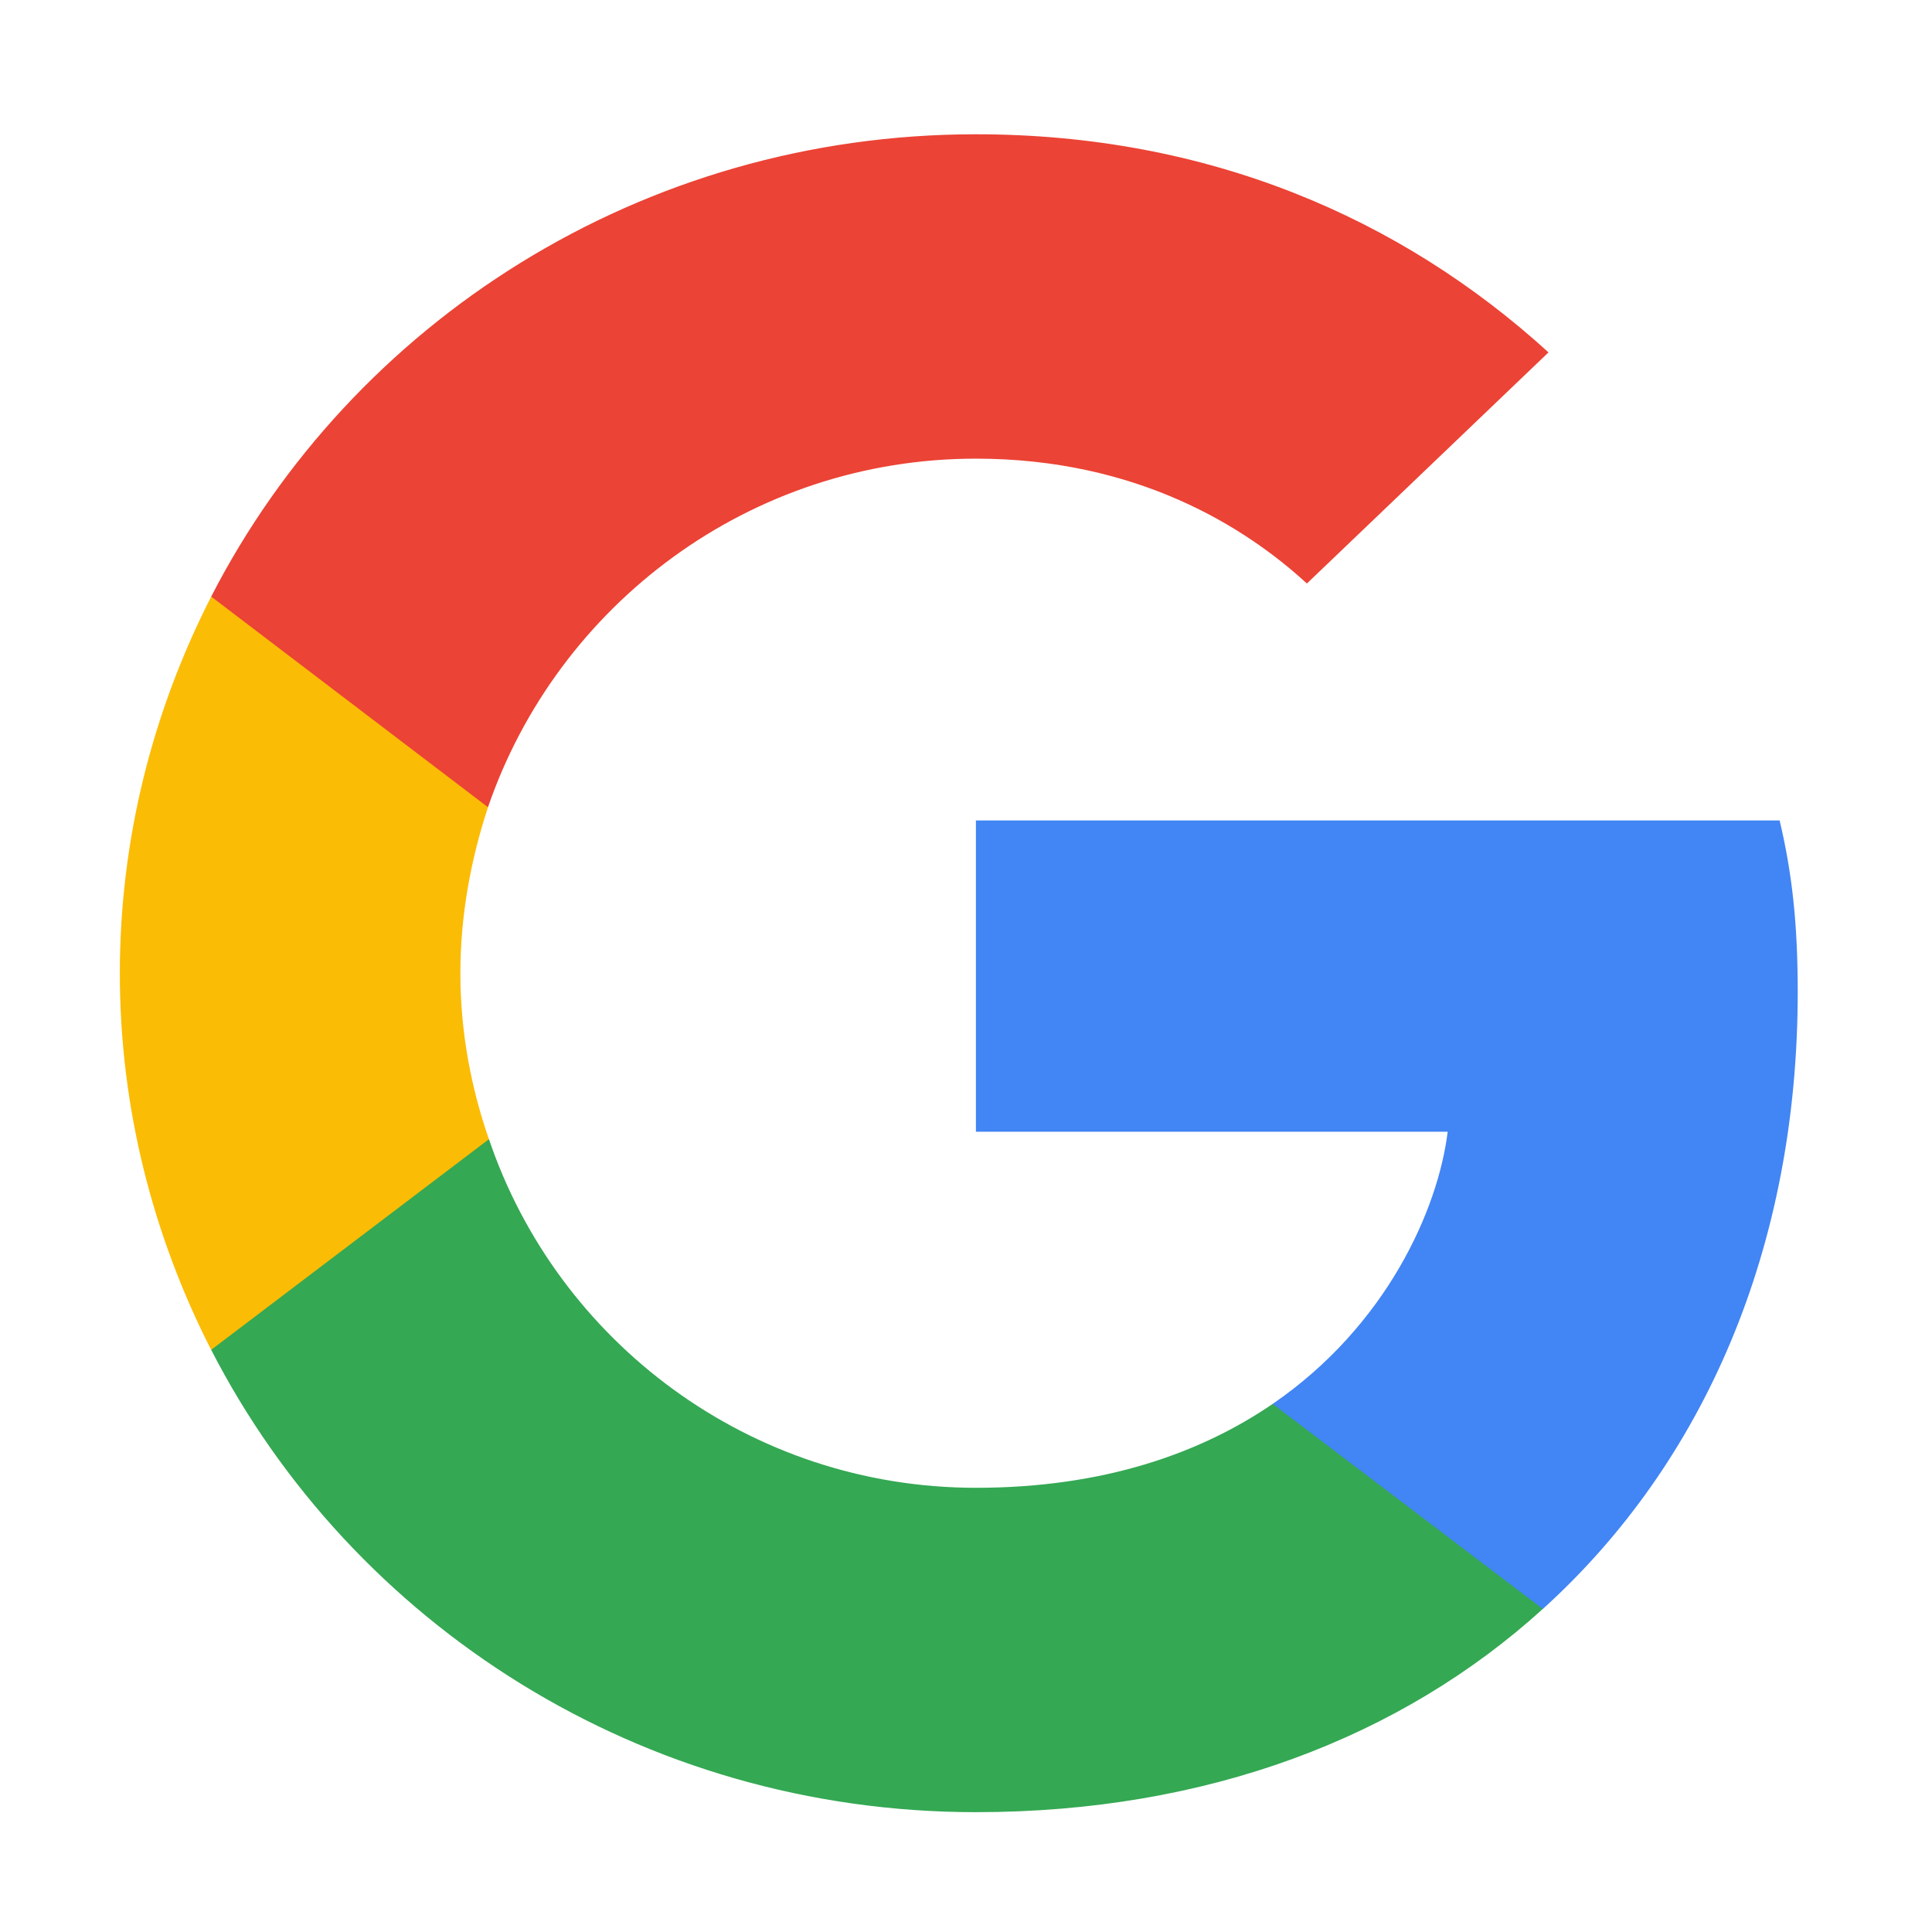
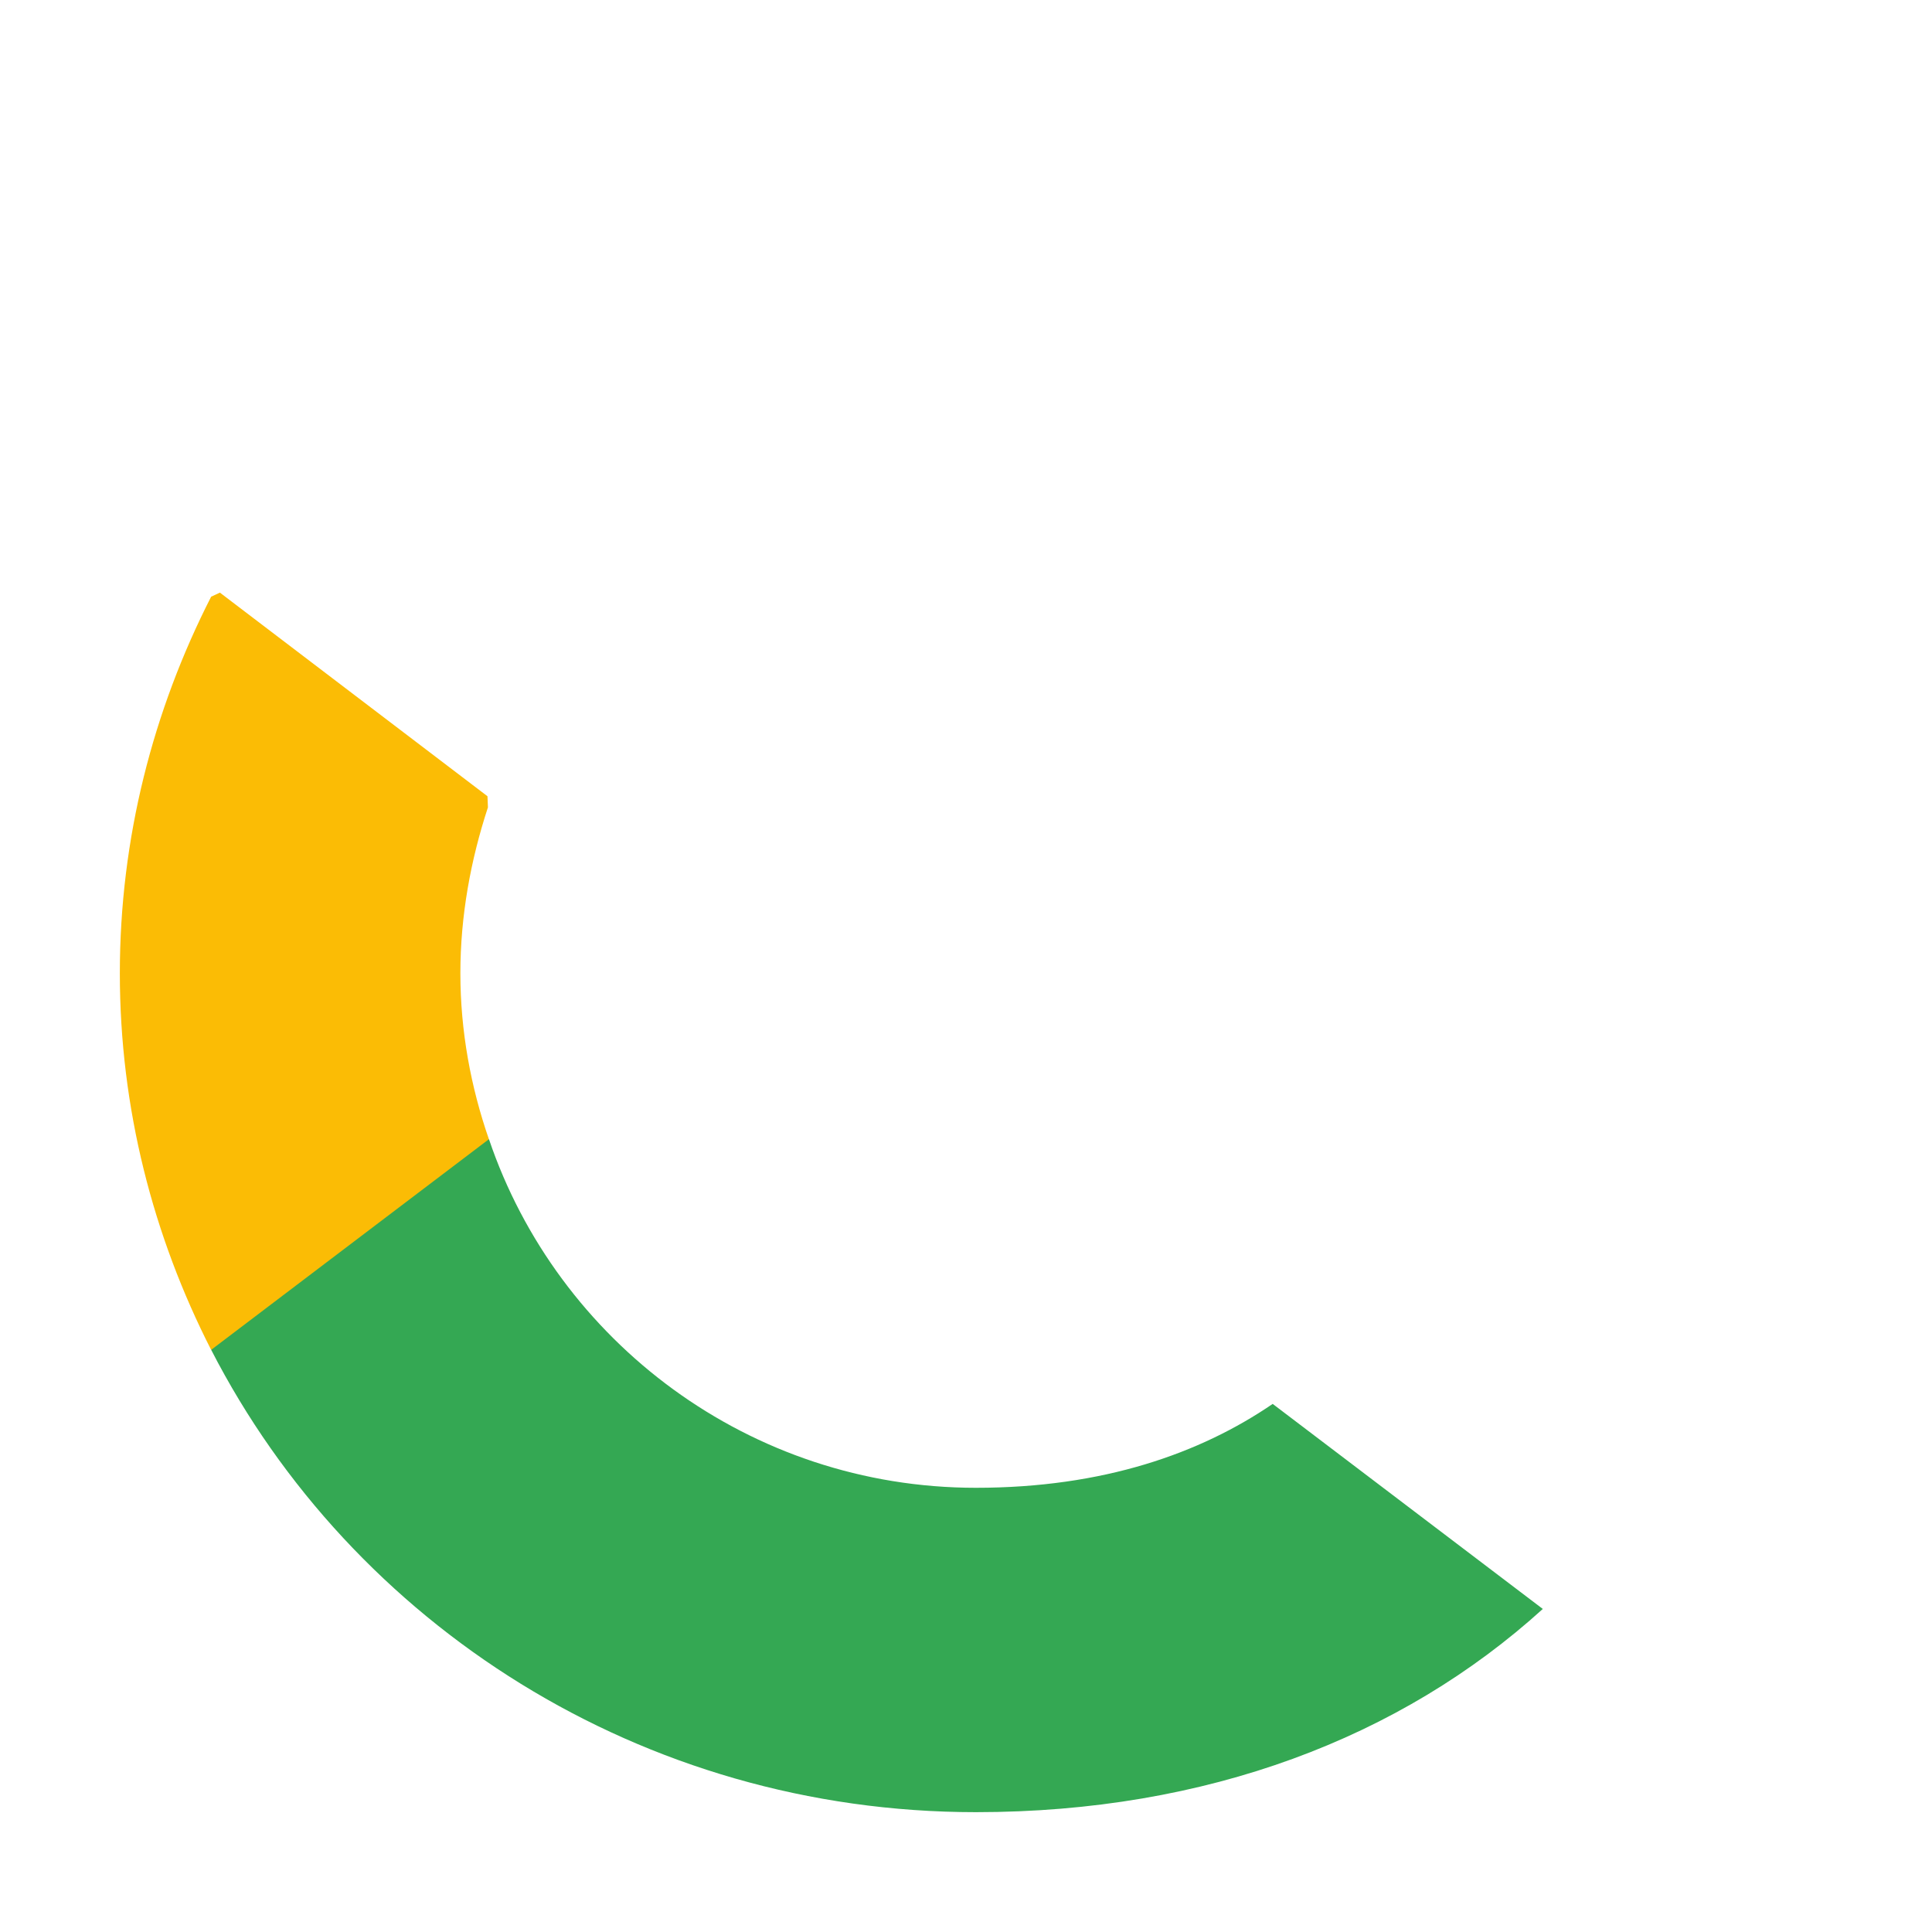
<svg xmlns="http://www.w3.org/2000/svg" width="38" height="38" viewBox="0 0 38 38" fill="none">
-   <path d="M35.359 19.51C35.359 18.153 35.246 17.163 35.003 16.137H19.195V22.26H28.474C28.287 23.782 27.277 26.073 25.032 27.613L25 27.818L29.999 31.613L30.345 31.647C33.525 28.768 35.359 24.533 35.359 19.51" fill="#4285F4" />
  <path d="M19.195 35.643C23.741 35.643 27.557 34.176 30.345 31.646L25.032 27.613C23.61 28.585 21.702 29.263 19.195 29.263C14.743 29.263 10.964 26.385 9.617 22.406L9.419 22.423L4.222 26.364L4.154 26.55C6.923 31.94 12.61 35.643 19.195 35.643Z" fill="#34A853" />
  <path d="M9.616 22.407C9.26 21.38 9.055 20.28 9.055 19.143C9.055 18.006 9.26 16.907 9.597 15.88L9.588 15.661L4.325 11.656L4.153 11.736C3.012 13.973 2.357 16.485 2.357 19.143C2.357 21.802 3.012 24.313 4.153 26.55L9.616 22.407" fill="#FBBC05" />
-   <path d="M19.195 9.021C22.357 9.021 24.489 10.359 25.705 11.477L30.457 6.931C27.539 4.272 23.741 2.641 19.195 2.641C12.61 2.641 6.923 6.344 4.154 11.734L9.598 15.877C10.964 11.899 14.743 9.021 19.195 9.021" fill="#EB4335" />
</svg>